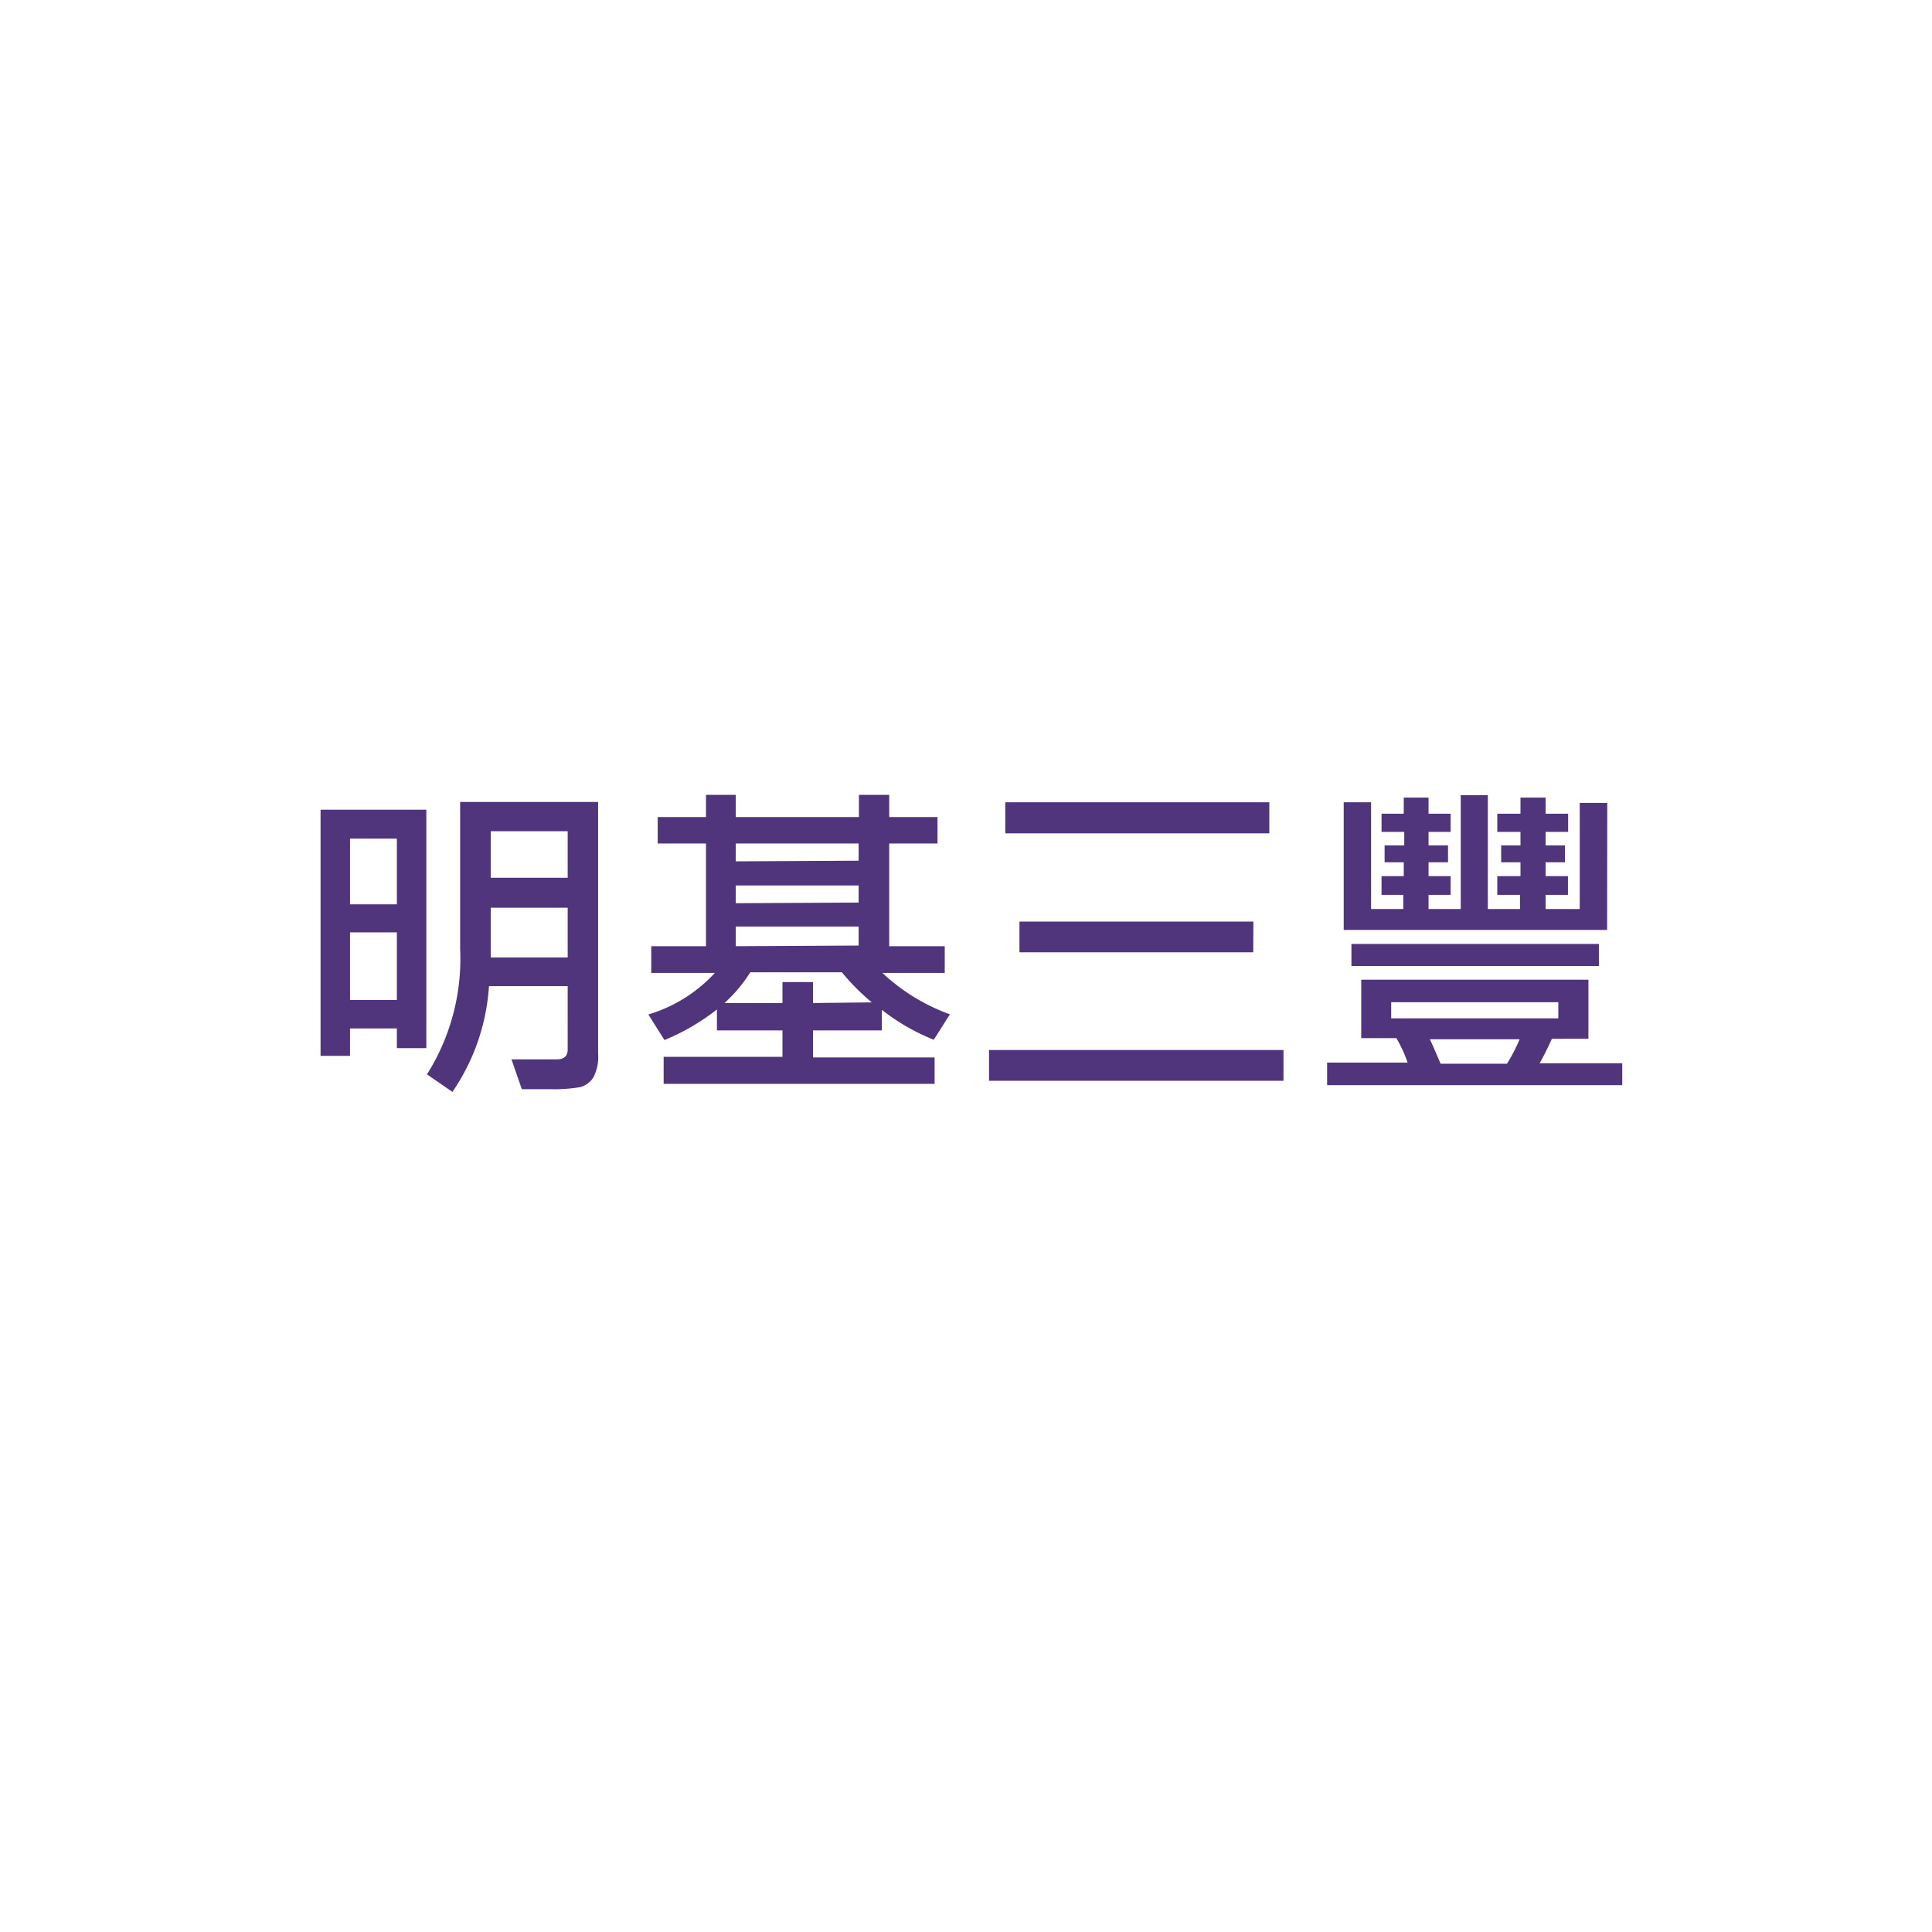
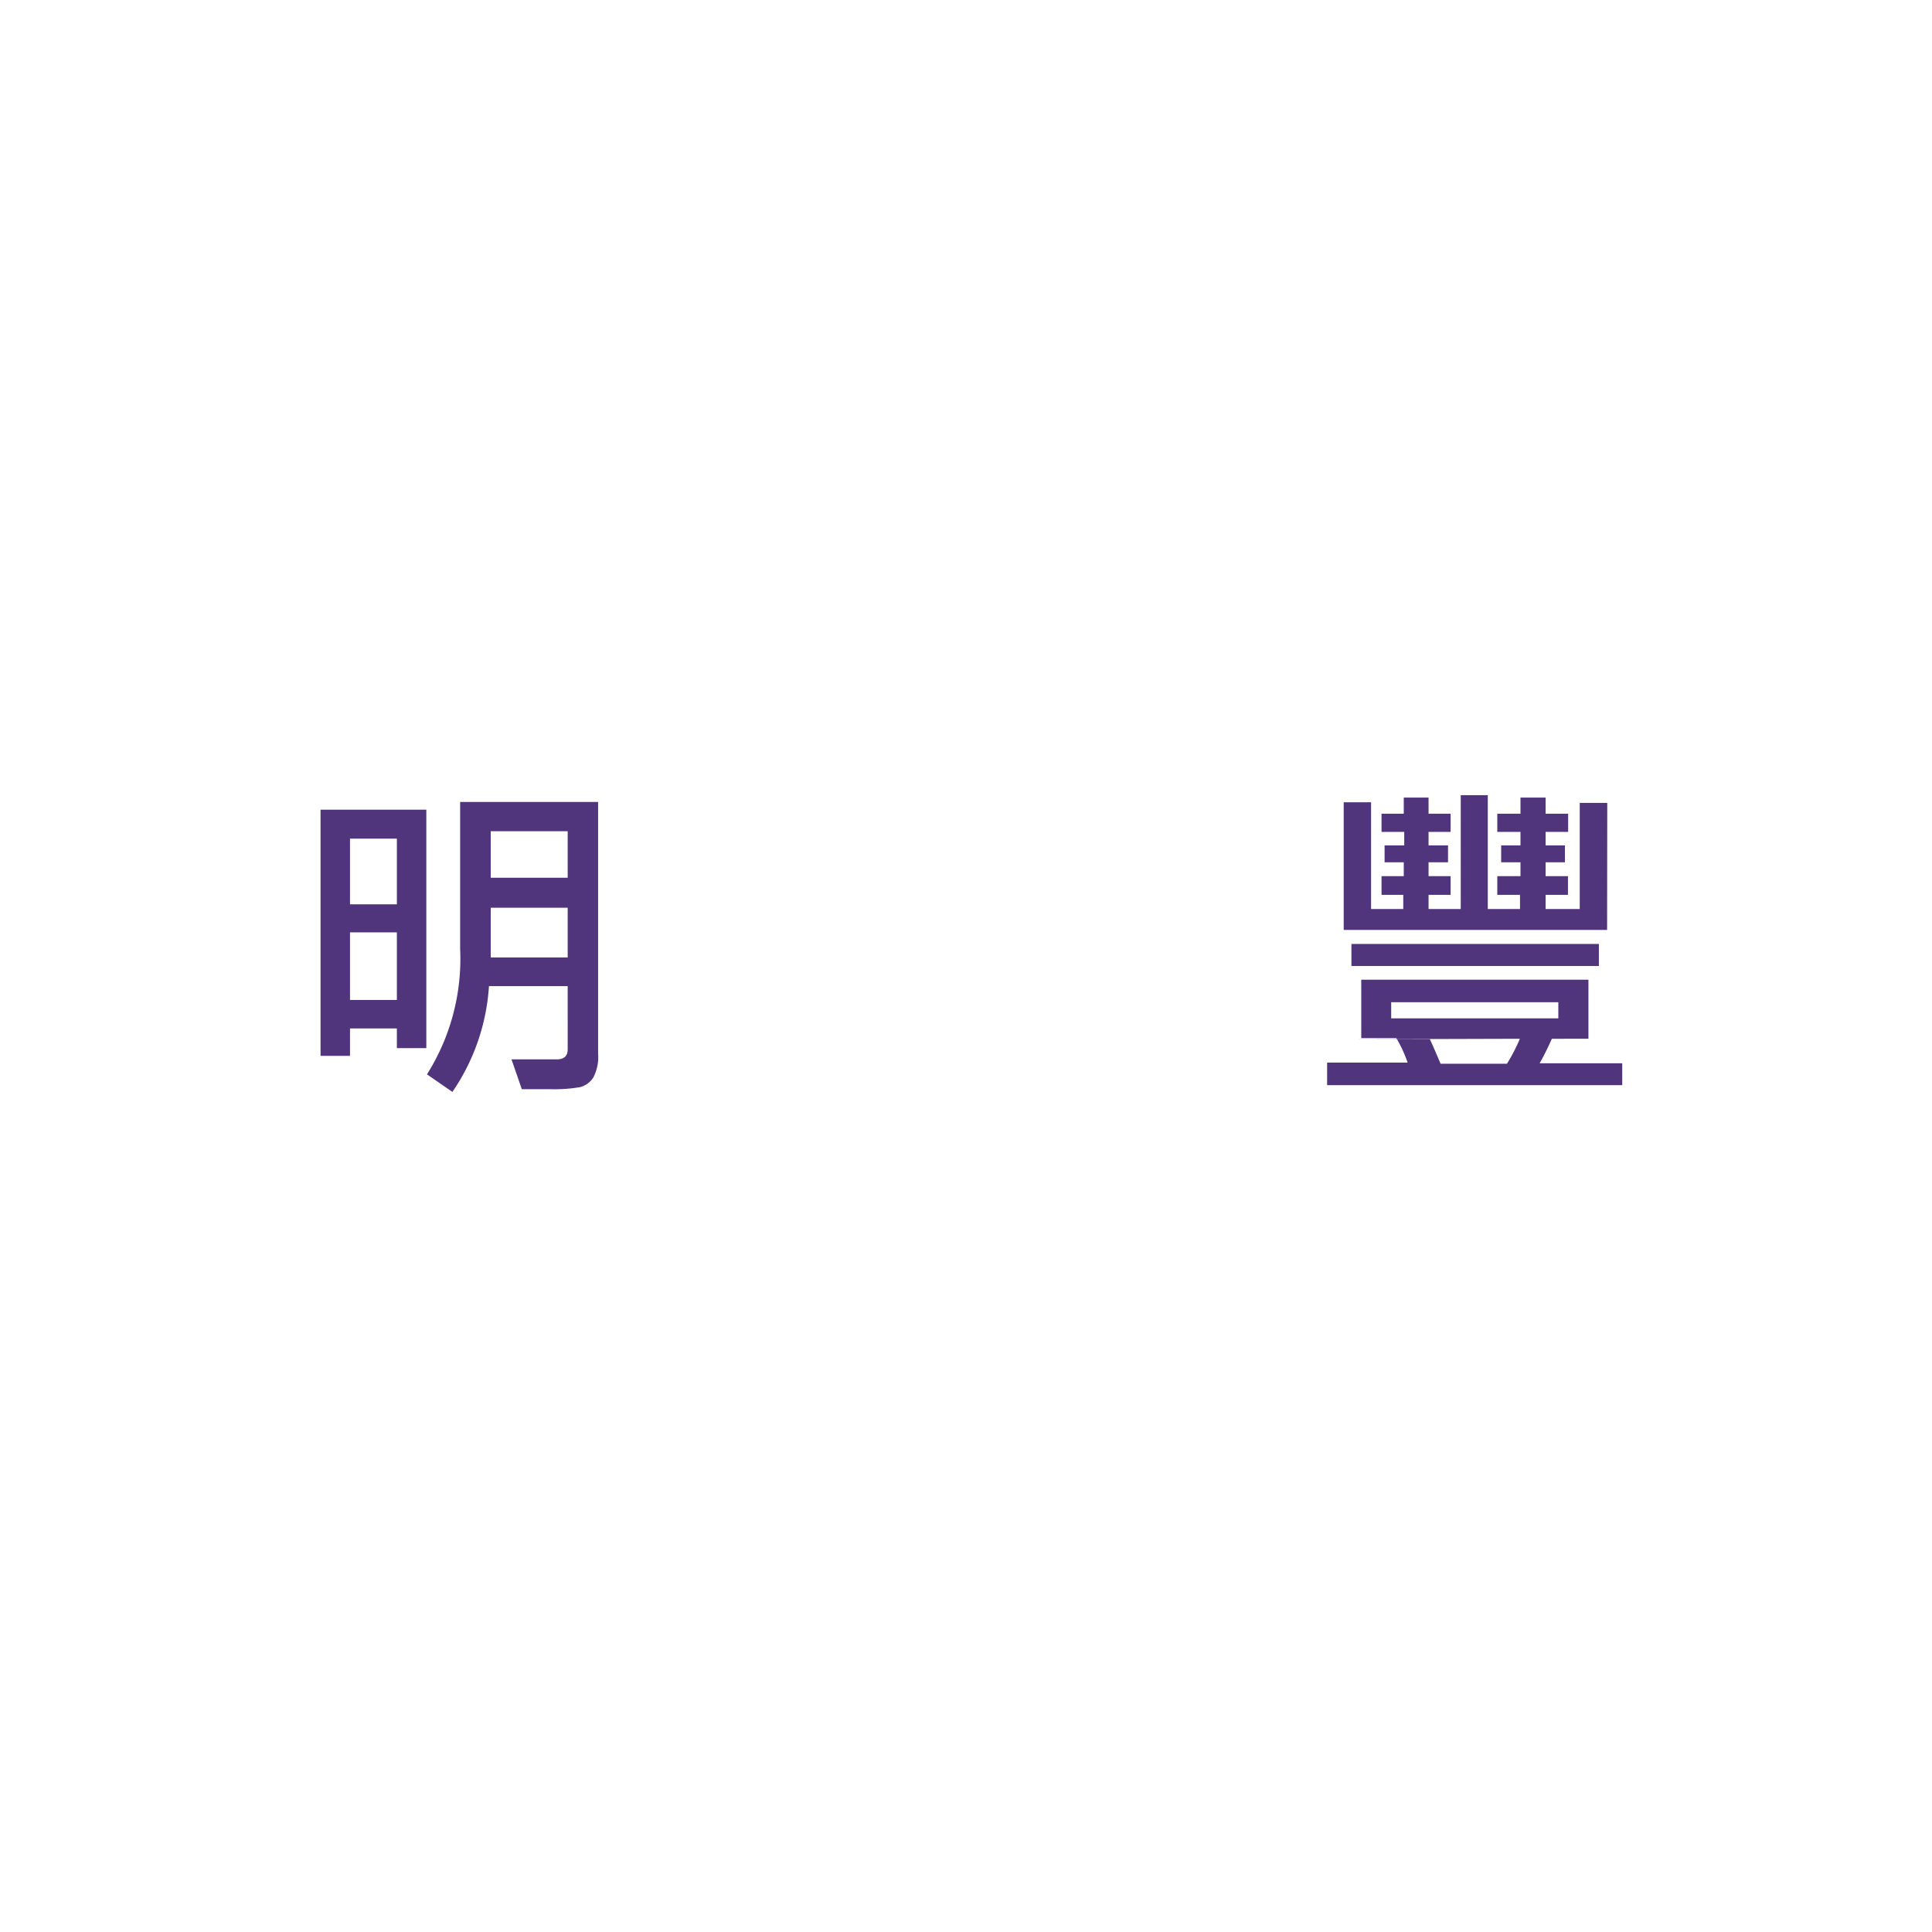
<svg xmlns="http://www.w3.org/2000/svg" id="圖層_1" data-name="圖層 1" viewBox="0 0 120 120">
  <defs>
    <style>.cls-1{fill:#50357c;}</style>
  </defs>
  <path class="cls-1" d="M26.48,65.1H24.65V63.88H21.74v1.7H19.91V50.29h6.57Zm-1.83-8.93V52.09H21.74v4.08Zm0,5.94v-4.2H21.74v4.2Zm12.5,3.34a2.75,2.75,0,0,1-.3,1.48,1.42,1.42,0,0,1-.8.59,9.37,9.37,0,0,1-1.89.13c-.61,0-1.19,0-1.75,0l-.64-1.85c1.13,0,2.06,0,2.8,0,.46,0,.69-.2.69-.62V61.25H30.37a13.07,13.07,0,0,1-2.27,6.57l-1.58-1.09a13.45,13.45,0,0,0,2.06-7.8V49.81h8.57ZM35.26,54.52V51.63H30.48v2.89Zm0,4.95V56.38H30.48v3.09Z" />
-   <path class="cls-1" d="M59,63,58,64.58a13,13,0,0,1-3.23-1.86V64H50.5v1.68h7.55v1.64H41.22V65.64H48.6V64H44.53V62.7a13.68,13.68,0,0,1-3.26,1.9l-1-1.59a9.16,9.16,0,0,0,4.13-2.58H40.45V58.77h3.4V52.39h-3V50.75h3V49.37H45.7v1.38h7.65V49.37h1.88v1.38h3v1.64h-3v6.38h3.45v1.66H54.81A12.12,12.12,0,0,0,59,63Zm-4.85-.74a13.78,13.78,0,0,1-1.86-1.87H46.6A9,9,0,0,1,45,62.3H48.6V61h1.9V62.3Zm-.82-8.8V52.39H45.7V53.5Zm0,2.6V55H45.7V56.1Zm0,2.67V57.55H45.7v1.22Z" />
-   <path class="cls-1" d="M79.72,67.13H61.43V65.22H79.72Zm-.88-15.37H62.44V49.83h16.4Zm-1,7.39H63.32V57.24H77.85Z" />
-   <path class="cls-1" d="M100.76,67.4H82.43V66h5a8.22,8.22,0,0,0-.7-1.52H84.55V60.85H98.66v3.67H96.39c-.28.62-.53,1.12-.76,1.52h5.13Zm-.94-9.64H83.46V49.83h1.7v6.63h2v-.88H85.81V54.42h1.38v-.86H86V52.51h1.22v-.84H85.81V50.54h1.38v-1h1.54v1H90.1v1.13H88.73v.84h1.21v1.05H88.73v.86H90.1v1.16H88.73v.88h2V49.39h1.68v7.07h2v-.88H93V54.42h1.44v-.86h-1.2V52.51h1.2v-.84H93V50.54h1.44v-1H96v1H97.4v1.13H96v.84h1.2l0,1.05H96v.86h1.39v1.16H96v.88h2.12V49.87h1.71ZM99.31,60H83.94V58.63H99.31Zm-2.52,3.25v-1H86.41v1Zm-2.39,1.3H88.81c.22.45.44,1,.67,1.52H93.6A10.62,10.62,0,0,0,94.4,64.52Z" />
+   <path class="cls-1" d="M100.76,67.4H82.43V66h5a8.22,8.22,0,0,0-.7-1.52H84.55V60.85H98.66v3.67H96.39c-.28.62-.53,1.12-.76,1.52h5.13Zm-.94-9.64H83.46V49.83h1.7v6.63h2v-.88H85.81V54.42h1.38v-.86H86V52.51h1.22v-.84H85.81V50.54h1.38v-1h1.54v1H90.1v1.13H88.73v.84h1.21v1.05H88.73v.86H90.1v1.16H88.73v.88h2V49.39h1.68v7.07h2v-.88H93V54.42h1.44v-.86h-1.2V52.51h1.2v-.84H93V50.54h1.44v-1H96v1H97.4v1.13H96v.84h1.2l0,1.05H96v.86h1.39v1.16H96v.88h2.12V49.87h1.71ZM99.31,60H83.94V58.63H99.31Zm-2.52,3.25v-1H86.41v1m-2.39,1.3H88.81c.22.45.44,1,.67,1.52H93.6A10.62,10.62,0,0,0,94.4,64.52Z" />
</svg>